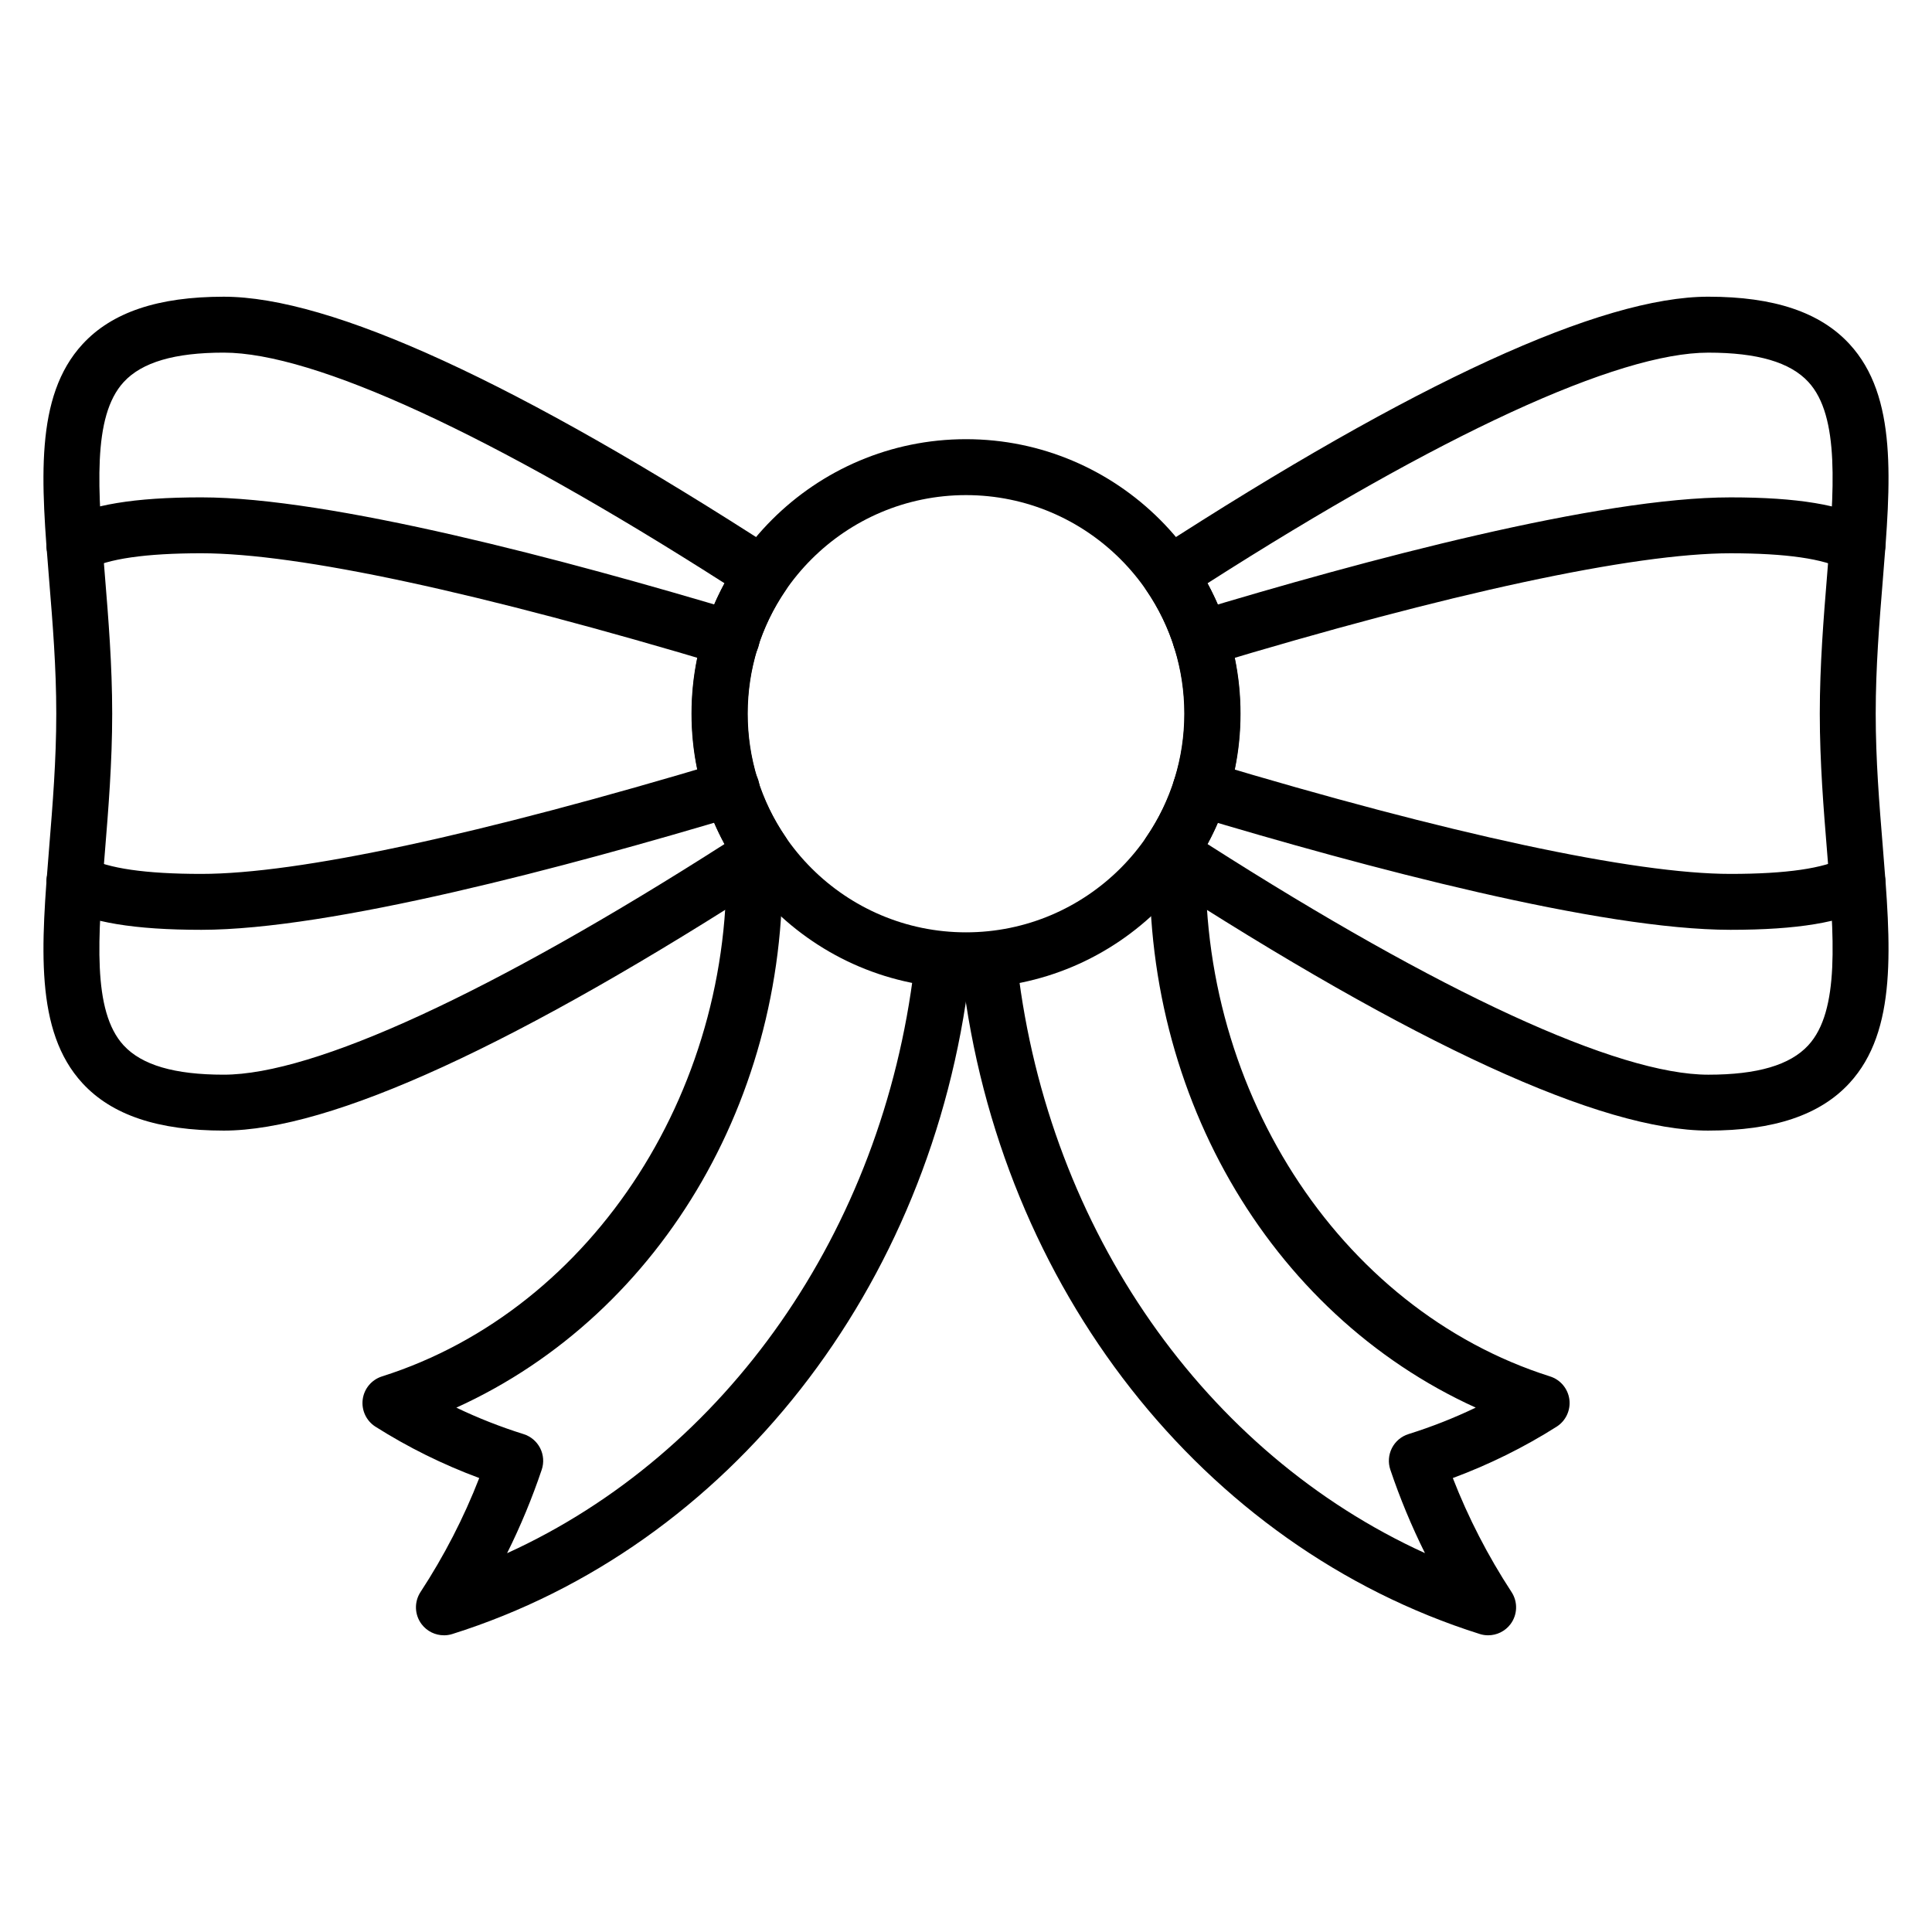
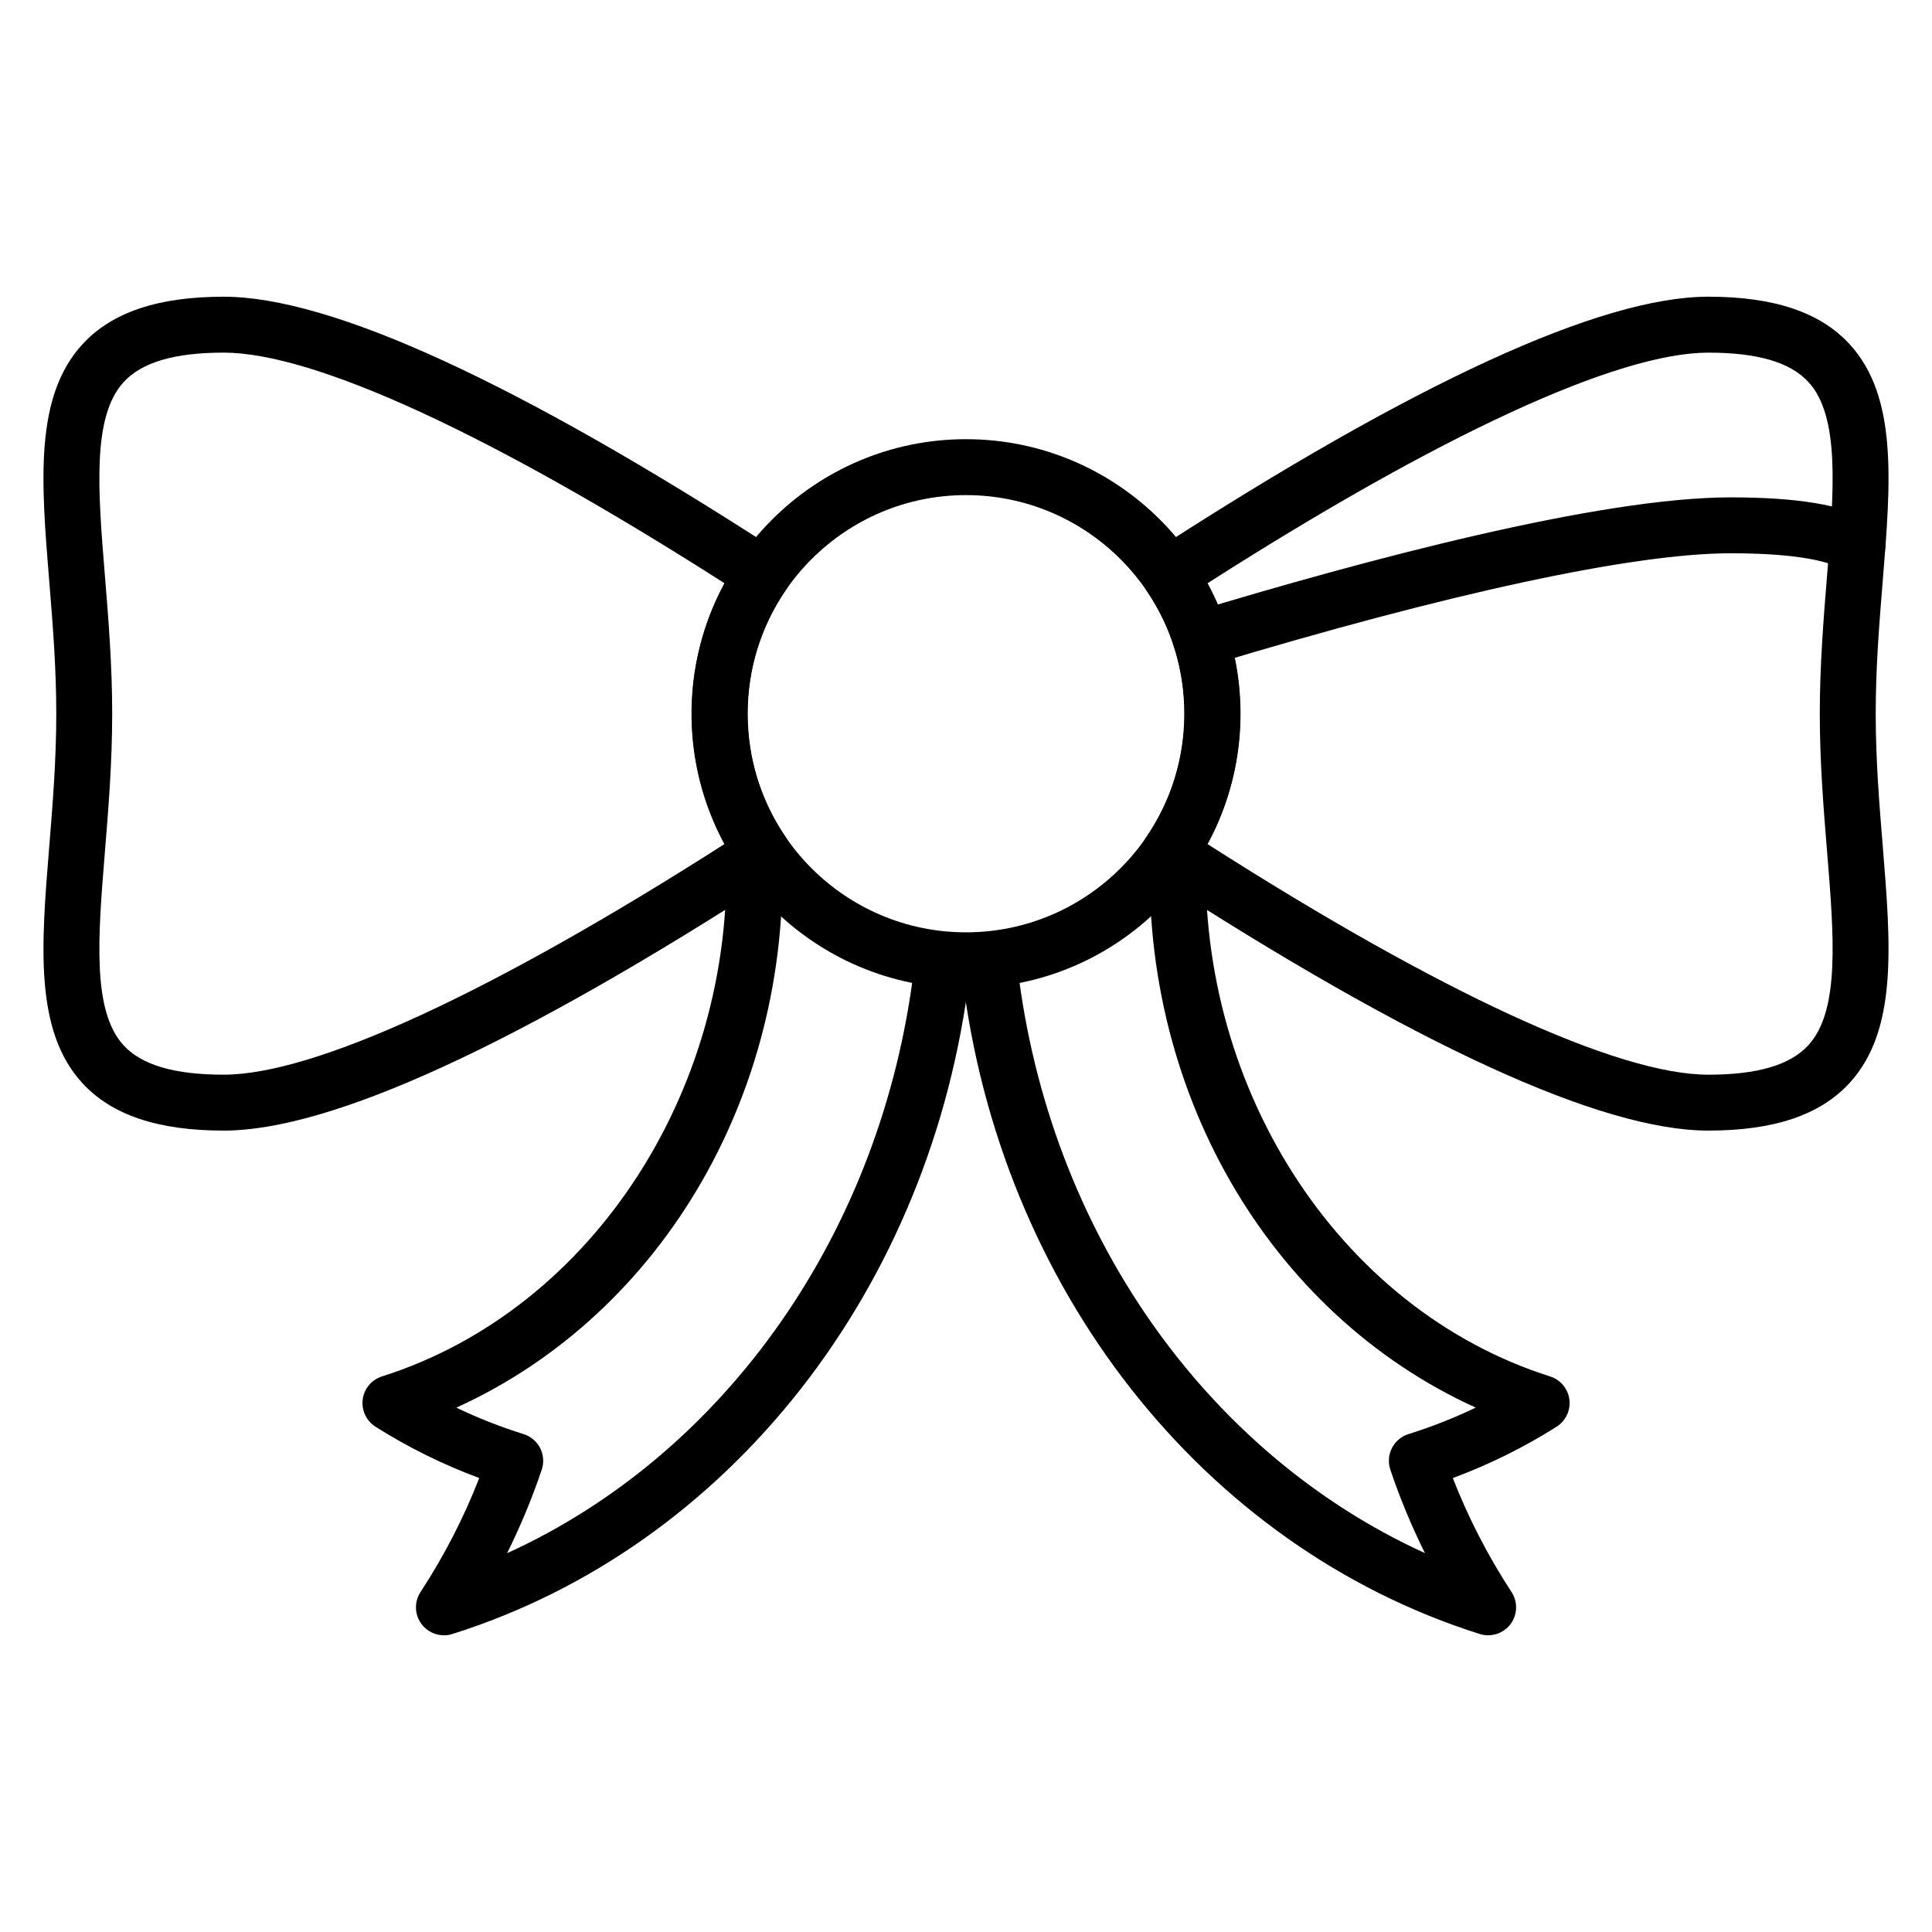
<svg xmlns="http://www.w3.org/2000/svg" fill="#000000" width="800px" height="800px" version="1.1" viewBox="144 144 512 512">
  <g>
    <path d="m596.72 443.62c-28.391 0-77.793-22.676-146.84-67.398-1.676-1.078-2.844-2.801-3.238-4.754s0.02-3.988 1.145-5.637c6.582-9.645 10.062-20.953 10.062-32.703s-3.481-23.059-10.062-32.711c-1.125-1.648-1.539-3.684-1.145-5.637 0.395-1.961 1.562-3.676 3.238-4.754 69.043-44.723 118.45-67.398 146.84-67.398 17.395 0 29.629 4.102 37.41 12.547 12.801 13.883 10.957 36.453 8.832 62.578-0.922 11.316-1.879 23.016-1.879 35.375 0 12.285 0.953 23.957 1.875 35.234 2.133 26.172 3.981 48.773-8.852 62.695-7.789 8.453-20.02 12.562-37.387 12.562zm-132.73-75.941c61.75 39.461 108.74 61.125 132.73 61.125 13 0 21.664-2.547 26.488-7.785 8.434-9.145 6.832-28.746 4.977-51.441-0.902-11.043-1.922-23.551-1.922-36.445 0-12.957 1.023-25.504 1.926-36.574 1.848-22.66 3.445-42.227-4.953-51.336-4.824-5.231-13.492-7.769-26.516-7.769-23.988 0-70.984 21.664-132.73 61.125 5.703 10.57 8.684 22.379 8.684 34.555 0 12.176-2.984 23.98-8.68 34.547z" />
    <path d="m203.28 443.62c-17.395 0-29.629-4.102-37.414-12.547-12.797-13.883-10.957-36.453-8.828-62.578 0.918-11.316 1.875-23.016 1.875-35.367 0-12.285-0.953-23.949-1.875-35.23-2.133-26.176-3.981-48.789 8.855-62.707 7.789-8.449 20.016-12.559 37.387-12.559 28.391 0 77.793 22.676 146.84 67.398 1.676 1.078 2.844 2.793 3.238 4.754 0.395 1.953-0.02 3.988-1.145 5.637-6.582 9.652-10.062 20.961-10.062 32.711s3.481 23.059 10.062 32.703c1.125 1.648 1.539 3.684 1.145 5.637s-1.562 3.676-3.238 4.754c-69.043 44.719-118.45 67.395-146.84 67.395zm0-206.17c-13 0-21.664 2.547-26.488 7.785-8.434 9.145-6.836 28.754-4.981 51.457 0.902 11.043 1.922 23.551 1.922 36.438 0 12.953-1.023 25.496-1.926 36.566-1.844 22.652-3.441 42.227 4.957 51.336 4.82 5.231 13.492 7.769 26.516 7.769 23.988 0 70.98-21.664 132.73-61.125-5.699-10.562-8.68-22.371-8.68-34.547s2.981-23.984 8.684-34.555c-61.75-39.461-108.75-61.125-132.73-61.125z" />
    <path d="m400 405.89c-40.113 0-72.746-32.637-72.746-72.75s32.637-72.75 72.746-72.75c40.117 0 72.754 32.637 72.754 72.75s-32.641 72.75-72.754 72.75zm0-130.68c-31.945 0-57.93 25.988-57.93 57.934s25.984 57.934 57.93 57.934c31.949 0 57.938-25.988 57.938-57.934-0.004-31.945-25.992-57.934-57.938-57.934z" />
    <path d="m538.37 577.37c-0.746 0-1.492-0.109-2.231-0.348-73.453-23.188-127.3-91.824-137.18-174.86-0.48-4.066 2.422-7.75 6.484-8.234 4.023-0.492 7.754 2.426 8.234 6.484 8.309 69.863 49.848 128.71 107.95 155.18-3.566-7.176-6.633-14.566-9.172-22.105-0.637-1.887-0.484-3.949 0.418-5.731 0.906-1.773 2.484-3.109 4.383-3.703 6.137-1.926 12.094-4.269 17.824-7.019-55.012-24.984-89.828-84.82-86.137-151.14 0.223-4.008 3.578-7.172 7.606-7.039 4.008 0.117 7.203 3.356 7.203 7.367v0.086c-3.602 64.871 34.691 124.61 91.035 142.46 2.746 0.867 4.738 3.25 5.113 6.106 0.367 2.859-0.949 5.672-3.379 7.215-8.613 5.457-17.836 10.02-27.508 13.609 4.086 10.504 9.305 20.637 15.562 30.215 1.715 2.621 1.594 6.035-0.297 8.531-1.43 1.879-3.633 2.926-5.906 2.926z" />
    <path d="m261.64 577.37c-2.277 0-4.481-1.055-5.906-2.938-1.887-2.496-2.008-5.902-0.293-8.531 6.258-9.566 11.477-19.695 15.562-30.207-9.672-3.59-18.891-8.152-27.504-13.609-2.43-1.543-3.746-4.356-3.379-7.215 0.371-2.859 2.367-5.238 5.113-6.106 56.34-17.848 94.633-77.586 91.047-142.04l7.398-0.5 7.41 0.086c3.68 65.949-31.141 125.76-86.152 150.73 5.734 2.75 11.691 5.094 17.824 7.019 1.898 0.594 3.481 1.934 4.383 3.703 0.906 1.781 1.055 3.844 0.418 5.731-2.543 7.547-5.609 14.949-9.18 22.125 57.965-26.379 99.473-85.23 107.88-155.21 0.484-4.066 4.184-6.945 8.238-6.477 4.062 0.492 6.961 4.184 6.473 8.242-9.984 83.172-63.801 151.8-137.11 174.86-0.73 0.234-1.48 0.34-2.223 0.34z" />
    <path d="m462.2 320.7c-3.18 0-6.121-2.062-7.086-5.266-1.188-3.914 1.031-8.055 4.945-9.23 45.859-13.871 107.82-30.395 142.55-30.395 17.703 0 29.527 1.961 37.199 6.172 3.59 1.969 4.902 6.477 2.93 10.062-1.969 3.574-6.484 4.871-10.059 2.93-5.258-2.887-15.375-4.348-30.074-4.348-25.684 0-74.785 10.57-138.26 29.758-0.711 0.215-1.43 0.316-2.144 0.316z" />
-     <path d="m602.61 390.41c-34.496 0-96.551-16.488-142.54-30.316-3.918-1.18-6.141-5.312-4.961-9.23 1.18-3.922 5.312-6.106 9.23-4.965 63.656 19.152 112.76 29.695 138.27 29.695 14.699 0 24.816-1.461 30.074-4.348 3.574-1.961 8.09-0.652 10.059 2.93 1.973 3.59 0.66 8.098-2.93 10.062-7.676 4.211-19.5 6.172-37.203 6.172z" />
-     <path d="m337.89 320.7c-0.707 0-1.426-0.102-2.133-0.312-64.844-19.469-112.71-29.766-138.42-29.766-14.703 0-24.82 1.461-30.07 4.348-3.582 1.953-8.094 0.652-10.062-2.93-1.973-3.59-0.66-8.09 2.926-10.062 7.672-4.211 19.496-6.172 37.203-6.172 34.281 0 96.512 16.527 142.68 30.387 3.918 1.18 6.144 5.312 4.965 9.23-0.961 3.207-3.906 5.277-7.09 5.277z" />
-     <path d="m197.33 390.41c-17.707 0-29.531-1.961-37.203-6.172-3.586-1.977-4.898-6.477-2.926-10.062 1.965-3.59 6.469-4.883 10.062-2.93 5.25 2.887 15.367 4.348 30.07 4.348 25.711 0 73.574-10.297 138.42-29.766 3.926-1.156 8.051 1.051 9.227 4.969 1.18 3.914-1.047 8.047-4.965 9.227-46.172 13.863-108.4 30.387-142.68 30.387z" />
  </g>
</svg>